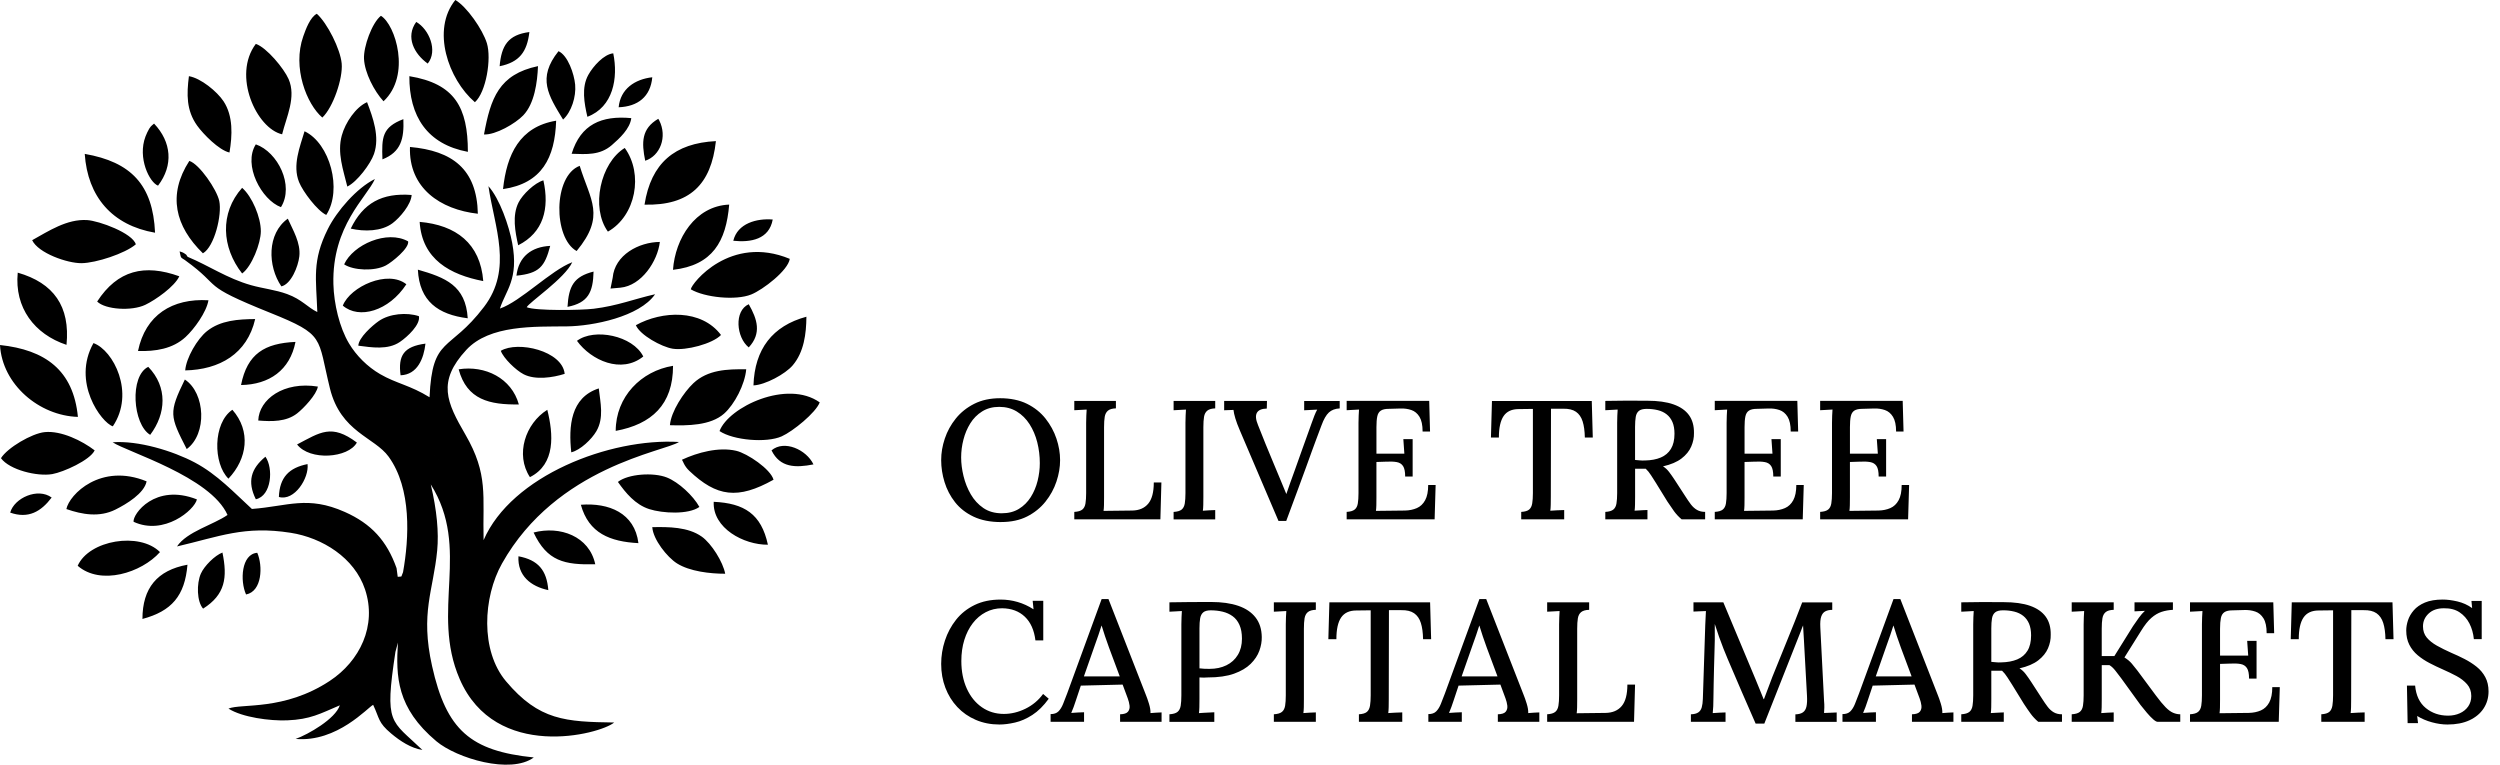
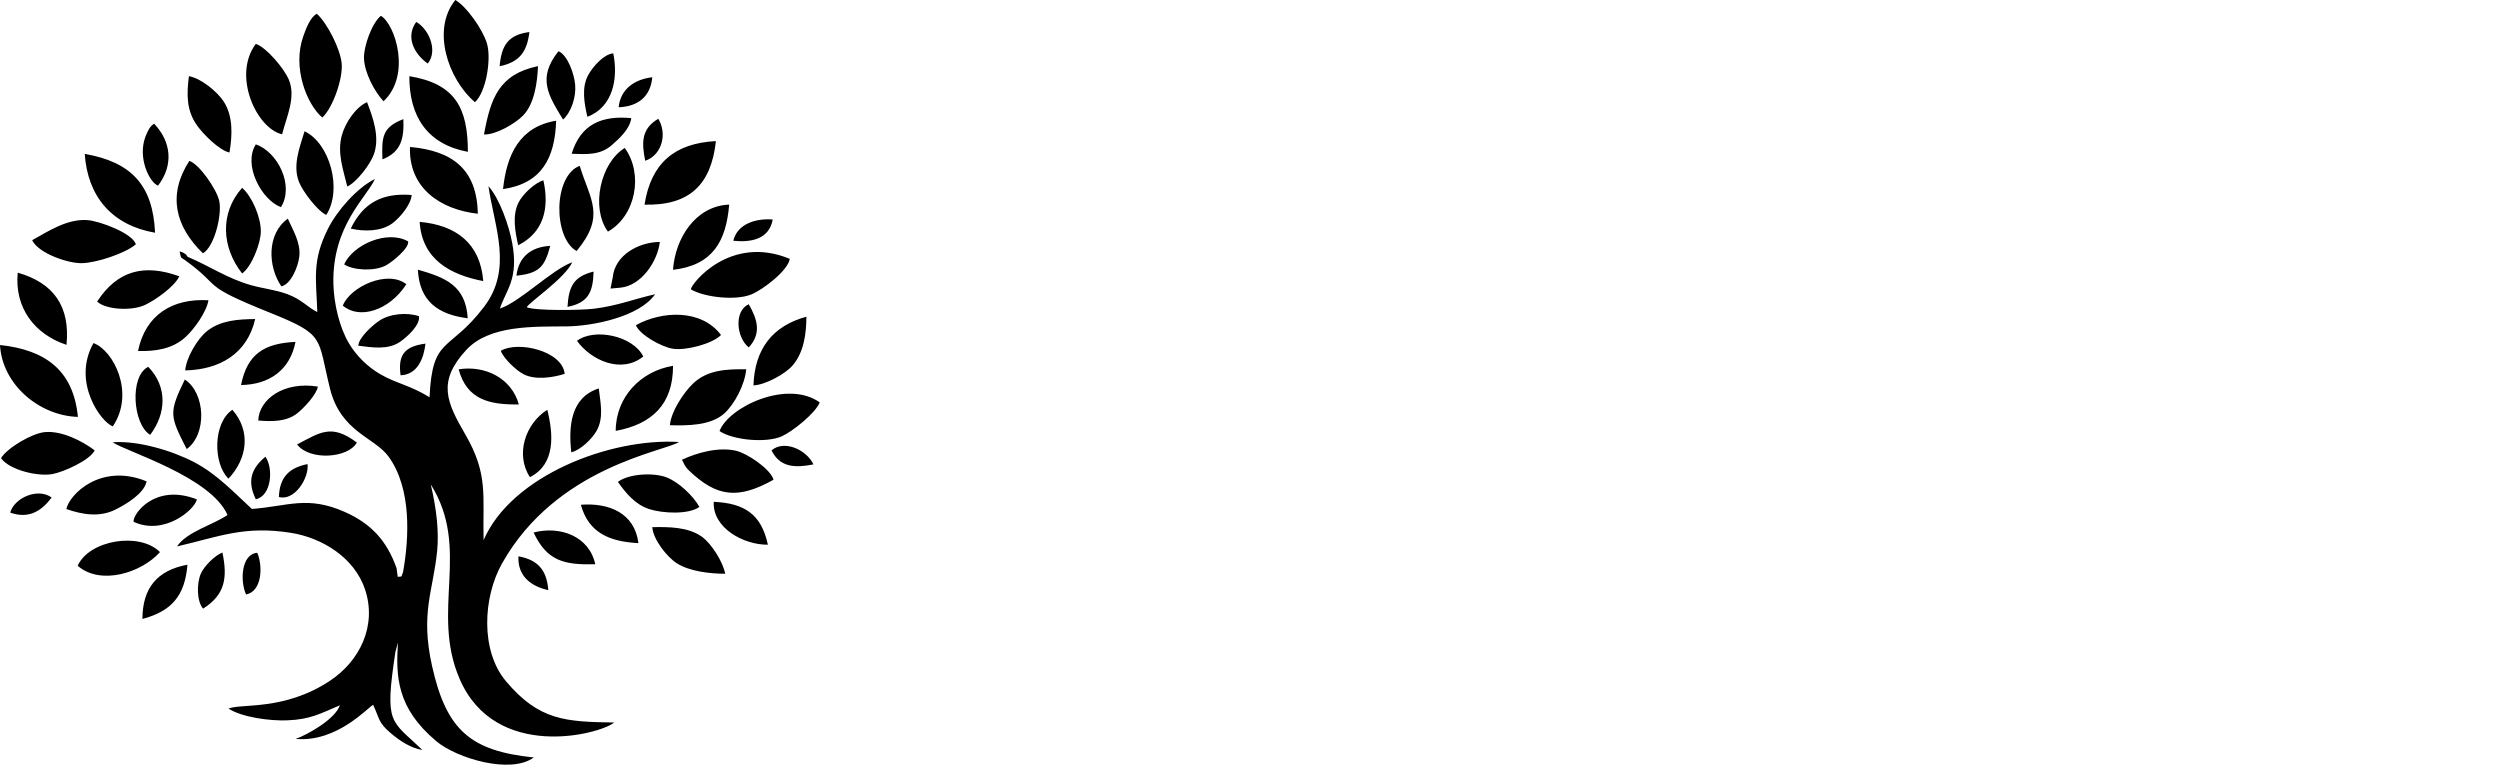
<svg xmlns="http://www.w3.org/2000/svg" width="170" height="52" viewBox="0 0 170 52" fill="none">
  <path fill-rule="evenodd" clip-rule="evenodd" d="M18.964 33.794C20.022 34.099 21.028 32.504 20.913 31.558C19.658 31.809 19.014 32.45 18.964 33.794ZM12.591 17.697C12.56 17.403 12.485 17.464 12.761 17.464C12.624 17.298 12.756 17.378 12.553 17.241C12.402 17.139 12.354 17.146 12.213 17.094C12.323 17.61 12.268 17.473 12.591 17.696V17.697ZM27.239 25.52C28.39 25.479 28.821 24.366 28.931 23.366C27.459 23.563 27.06 24.167 27.239 25.52ZM26.006 10.837C27.273 10.339 27.484 9.426 27.429 8.102C25.982 8.653 25.951 9.341 26.006 10.837ZM38.59 20.867C39.998 20.591 40.327 19.872 40.362 18.467C39.015 18.808 38.674 19.456 38.59 20.867ZM49.864 16.372C51.057 16.498 52.302 16.277 52.545 14.927C51.455 14.838 50.149 15.187 49.864 16.372ZM42.068 7.294C43.373 7.246 44.237 6.574 44.355 5.254C43.172 5.386 42.188 6.046 42.068 7.294ZM35.254 37.827C35.183 39.149 36.088 39.873 37.286 40.129C37.178 38.775 36.594 38.076 35.254 37.827ZM35.118 18.746C36.663 18.589 37.043 18.144 37.414 16.72C36.145 16.781 35.267 17.449 35.118 18.746ZM50.915 23.624C51.803 22.665 51.496 21.705 50.915 20.687C49.905 21.136 50.068 22.948 50.915 23.624ZM29.086 4.323C29.792 3.455 29.174 1.982 28.303 1.491C27.559 2.52 28.163 3.665 29.086 4.323ZM17.396 33.95C18.473 33.716 18.599 31.834 18.049 31.056C17.064 31.872 16.802 32.743 17.396 33.95ZM52.464 30.625C53.039 31.805 54.096 31.82 55.316 31.579C54.839 30.579 53.329 29.889 52.464 30.625ZM0.693 34.858C1.935 35.295 2.794 34.783 3.513 33.833C2.575 33.14 0.968 33.859 0.693 34.858ZM16.732 40.425C17.837 40.206 17.877 38.47 17.494 37.59C16.405 37.674 16.313 39.502 16.732 40.425ZM33.975 4.504C35.322 4.231 35.84 3.524 35.998 2.179C34.548 2.366 34.095 3.097 33.975 4.504ZM43.874 10.931C44.891 10.599 45.394 9.305 44.828 8.187C44.813 8.158 44.787 8.114 44.762 8.079C43.618 8.747 43.62 9.679 43.874 10.931ZM20.201 30.223C21.074 31.352 23.687 31.151 24.267 30.094C22.543 28.8 21.78 29.396 20.201 30.223ZM13.81 41.388C15.319 40.434 15.477 39.277 15.126 37.573C14.605 37.771 13.888 38.486 13.658 39.009C13.36 39.684 13.381 40.904 13.811 41.388H13.81ZM10.746 12.625C11.804 11.238 11.662 9.654 10.476 8.404L10.325 8.533C10.238 8.631 10.267 8.568 10.143 8.756C10.069 8.869 9.942 9.153 9.894 9.281C9.338 10.744 10.17 12.412 10.746 12.624V12.625ZM41.662 18.888L41.515 19.622L42.188 19.562C43.624 19.425 44.717 17.76 44.87 16.452C43.439 16.462 41.797 17.337 41.662 18.888ZM36.035 32.446C37.792 31.56 37.63 29.518 37.216 27.867C35.728 28.798 35.023 30.904 36.035 32.446ZM35.282 27.502C34.788 25.715 32.989 24.828 31.188 25.113C31.748 27.191 33.3 27.53 35.282 27.502ZM39.498 34.323C40.035 36.266 41.487 36.831 43.413 36.934C43.156 34.876 41.4 34.178 39.498 34.323ZM16.39 26.182C18.31 26.153 19.719 25.172 20.093 23.249C18.001 23.346 16.814 24.045 16.39 26.182ZM38.845 30.758C39.459 30.614 40.238 29.867 40.556 29.318C41.08 28.414 40.827 27.385 40.717 26.412C38.794 27.032 38.657 28.988 38.846 30.758H38.845ZM39.942 7.942C41.696 7.28 42.047 5.306 41.701 3.626C41.065 3.688 40.34 4.495 40.008 5.088C39.528 5.946 39.73 7.022 39.942 7.942ZM31.806 21.643C31.669 19.408 30.278 18.871 28.415 18.337C28.521 20.486 29.792 21.389 31.806 21.643ZM23.85 15.545C24.77 15.758 25.94 15.743 26.692 15.178C27.2 14.798 27.953 13.906 27.992 13.259C25.974 13.101 24.697 13.804 23.85 15.545ZM12.697 30.537C14.095 29.511 13.971 26.733 12.57 25.807C11.464 28.076 11.54 28.279 12.697 30.537ZM38.871 10.457C39.888 10.489 40.794 10.567 41.601 9.87C42.13 9.413 42.837 8.755 42.928 8.033C40.907 7.842 39.484 8.454 38.872 10.457H38.871ZM10.213 29.57C11.296 28.131 11.412 26.32 10.081 24.945C8.802 25.561 9.021 28.853 10.213 29.57ZM40.478 38.371C40.072 36.459 38.081 35.739 36.284 36.211C37.205 38.169 38.379 38.418 40.478 38.371ZM38.289 8.131C38.858 7.61 39.184 6.576 39.111 5.759C39.045 5.029 38.613 3.763 37.978 3.481C36.509 5.317 37.292 6.489 38.289 8.131ZM9.082 35.481C11.153 36.443 13.231 34.677 13.39 33.959C10.54 32.838 9.015 34.966 9.082 35.481ZM35.236 16.679C36.953 15.812 37.378 14.185 36.95 12.263C36.362 12.431 35.538 13.216 35.262 13.769C34.817 14.654 35.031 15.757 35.236 16.679ZM39.233 23.177C40.206 24.516 42.264 25.437 43.743 24.241C43.035 22.819 40.405 22.29 39.233 23.177ZM19.133 19.474C19.795 19.321 20.274 18.129 20.354 17.436C20.46 16.519 19.916 15.641 19.571 14.869C18.149 15.882 18.192 18.095 19.133 19.474ZM52.217 37.041C51.768 34.947 50.604 34.22 48.533 34.123C48.447 35.913 50.574 37.055 52.217 37.041ZM17.561 28.595C18.485 28.671 19.464 28.686 20.201 28.114C20.634 27.779 21.537 26.827 21.614 26.287C19.295 25.912 17.614 27.148 17.561 28.595ZM24.366 23.507C25.287 23.628 26.377 23.804 27.187 23.256C27.716 22.898 28.604 22.062 28.485 21.5C27.66 21.225 26.484 21.326 25.757 21.831C25.305 22.145 24.385 22.967 24.366 23.507ZM9.686 42.089C11.672 41.558 12.57 40.518 12.748 38.4C10.688 38.778 9.687 39.99 9.686 42.089ZM15.534 32.549C16.815 31.199 17.081 29.318 15.801 27.864C14.469 28.771 14.489 31.526 15.534 32.549ZM23.311 20.782C24.413 21.734 26.445 21.153 27.632 19.33C26.382 18.326 23.823 19.48 23.311 20.782ZM34.054 23.855C34.234 24.359 35.078 25.178 35.61 25.451C36.397 25.855 37.589 25.681 38.398 25.422C38.244 23.857 35.214 23.159 34.054 23.855ZM19.106 14.087C20.022 12.616 18.891 10.335 17.396 9.816C16.506 11.208 17.784 13.6 19.106 14.087ZM23.401 17.976C24.028 18.394 25.468 18.459 26.241 18.049C26.666 17.822 27.84 16.873 27.753 16.414C26.326 15.612 24.016 16.63 23.401 17.976ZM5.282 38.473C6.842 39.829 9.617 38.955 10.879 37.542C9.489 36.151 6.057 36.726 5.282 38.473ZM51.236 26.207C52.03 26.175 53.402 25.437 53.907 24.84C54.669 23.942 54.827 22.696 54.836 21.537C52.529 22.16 51.314 23.738 51.236 26.207ZM32.911 9.143C33.699 9.184 35.048 8.401 35.581 7.844C36.347 7.044 36.539 5.596 36.584 4.496C33.922 5.058 33.365 6.68 32.911 9.144V9.143ZM34.206 12.859C36.853 12.475 37.735 10.725 37.818 8.208C35.334 8.619 34.455 10.507 34.206 12.859ZM41.868 29.3C44.312 28.852 45.772 27.512 45.766 24.876C43.599 25.226 41.871 26.976 41.868 29.3ZM32.861 19.114C32.664 16.547 31.004 15.303 28.537 15.088C28.697 17.644 30.615 18.682 32.861 19.114ZM39.21 17.07C41.198 14.667 40.14 13.621 39.42 11.277C37.605 11.961 37.617 16.189 39.21 17.07ZM45.763 18.348C48.458 18.038 49.373 16.424 49.585 13.912C47.272 14.007 45.912 16.229 45.763 18.348ZM4.522 23.45C4.782 20.829 3.647 19.241 1.206 18.54C0.975 20.923 2.341 22.726 4.522 23.45ZM43.239 22.113C43.513 22.78 44.986 23.591 45.746 23.713C46.638 23.857 48.46 23.375 49.028 22.779C47.694 21.008 45.023 21.126 43.239 22.113ZM9.386 23.867C10.568 23.904 11.743 23.725 12.616 22.92C13.204 22.379 14.04 21.229 14.175 20.418C11.711 20.273 9.89 21.417 9.385 23.866L9.386 23.867ZM16.465 18.597C17.118 18.128 17.733 16.544 17.737 15.729C17.741 14.784 17.148 13.367 16.465 12.772C14.925 14.499 15.078 16.831 16.465 18.597ZM6.607 20.505C7.16 21.055 8.958 21.171 9.884 20.726C10.586 20.39 11.876 19.483 12.193 18.788C9.832 17.936 7.996 18.365 6.607 20.505ZM12.594 25.188C14.931 25.137 16.806 24.065 17.352 21.696C16.207 21.706 14.999 21.778 14.075 22.517C13.411 23.048 12.659 24.341 12.594 25.188ZM47.715 36.488C46.782 35.828 45.459 35.824 44.355 35.847C44.409 36.685 45.371 37.894 46.036 38.312C46.899 38.856 48.292 39.016 49.313 39.014C49.169 38.224 48.385 36.962 47.717 36.488H47.715ZM22.185 14.616C23.297 12.899 22.437 9.743 20.709 8.926C20.397 9.978 19.874 11.237 20.336 12.383C20.598 13.035 21.585 14.337 22.185 14.616ZM23.617 12.686C24.281 12.367 25.196 11.147 25.43 10.474C25.838 9.303 25.361 7.998 24.96 6.948C24.194 7.281 23.482 8.336 23.243 9.207C22.916 10.393 23.342 11.552 23.617 12.686ZM15.604 10.372C15.802 9.201 15.863 7.892 15.201 6.886C14.765 6.226 13.656 5.314 12.846 5.18C12.69 6.411 12.665 7.503 13.408 8.544C13.811 9.109 14.896 10.219 15.604 10.371V10.372ZM26.08 6.886C27.976 5.112 26.885 1.671 25.903 1.074C25.294 1.552 24.712 3.179 24.752 3.999C24.798 4.953 25.446 6.198 26.08 6.888V6.886ZM4.514 34.616C5.595 34.991 6.762 35.194 7.849 34.652C8.602 34.277 9.812 33.547 9.969 32.732C6.855 31.454 4.712 33.624 4.513 34.617L4.514 34.616ZM42.017 32.771C42.544 33.515 43.192 34.31 44.147 34.619C45.056 34.912 46.812 35.005 47.559 34.472C47.141 33.712 46.151 32.788 45.349 32.47C44.433 32.107 42.715 32.222 42.017 32.771ZM41.338 15.751C43.241 14.674 43.766 11.828 42.483 10.061C40.83 11.074 40.153 14.116 41.338 15.751ZM7.672 28.99C9.206 26.711 7.704 23.809 6.356 23.33C4.865 25.98 6.892 28.736 7.672 28.99ZM31.816 10.326C31.814 7.307 30.934 5.69 27.836 5.18C27.822 7.897 29.039 9.809 31.816 10.326ZM46.372 31.263C46.449 31.359 46.512 31.674 46.869 32.014C48.74 33.79 50.172 33.979 52.6 32.621C52.407 31.905 50.823 30.831 50.06 30.654C48.878 30.377 47.431 30.768 46.371 31.263H46.372ZM45.555 28.914C46.747 28.95 48.31 28.941 49.228 28.136C49.954 27.499 50.656 26.132 50.743 25.112C49.452 25.094 48.127 25.14 47.15 26.059C46.502 26.669 45.624 27.984 45.555 28.913V28.914ZM0.066 31.157C0.644 31.951 2.533 32.417 3.553 32.239C4.307 32.108 6.129 31.292 6.437 30.625C5.591 29.978 4.168 29.27 3.039 29.384C2.161 29.472 0.502 30.448 0.065 31.157H0.066ZM13.799 17.225C14.583 16.777 15.107 14.599 14.91 13.669C14.745 12.89 13.553 11.153 12.874 10.942C11.379 13.253 11.913 15.391 13.799 17.226V17.225ZM32.494 14.534C32.428 11.486 30.754 10.253 27.878 9.993C27.783 12.787 29.942 14.25 32.494 14.534ZM43.827 13.917C46.887 13.989 48.358 12.562 48.682 9.596C45.882 9.735 44.268 11.089 43.827 13.917ZM19.184 9.133C19.476 7.945 20.159 6.603 19.624 5.377C19.311 4.66 18.137 3.236 17.396 2.984C15.783 5.129 17.438 8.734 19.184 9.133ZM46.974 19.674C47.916 20.23 50.036 20.448 51.082 20.025C51.881 19.703 53.594 18.39 53.704 17.602C49.663 15.924 47.014 19.279 46.974 19.674ZM21.918 7.994C22.647 7.311 23.327 5.327 23.235 4.32C23.147 3.345 22.262 1.579 21.543 0.936C21.09 1.173 20.797 1.977 20.624 2.465C19.864 4.599 20.859 7.089 21.918 7.994ZM2.187 16.332C2.595 17.21 4.586 17.91 5.555 17.896C6.532 17.882 8.5 17.242 9.236 16.615C9.016 15.852 6.74 15.014 5.919 14.965C4.549 14.883 3.308 15.712 2.187 16.333V16.332ZM10.544 15.825C10.4 12.562 8.906 11.014 5.762 10.464C5.956 13.374 7.626 15.323 10.544 15.825ZM32.293 6.951C33.057 6.268 33.43 3.988 33.108 2.938C32.821 2.004 31.743 0.454 30.963 0C29.32 2.025 30.479 5.388 32.293 6.951ZM5.298 28.349C4.989 25.162 3.066 23.788 0 23.461C0.148 26.151 2.676 28.271 5.298 28.349ZM48.927 29.312C49.866 29.942 52.118 30.135 53.153 29.673C53.921 29.33 55.476 28.065 55.741 27.362C53.53 25.789 49.553 27.669 48.927 29.313V29.312ZM12.761 17.465C12.485 17.465 12.559 17.403 12.591 17.698C15.232 19.607 13.476 19.3 18.372 21.27C22.138 22.784 21.57 22.906 22.436 26.413C23.172 29.39 25.467 29.724 26.429 31.057C27.999 33.23 27.823 36.584 27.407 38.908C27.234 39.286 27.411 39.181 27.045 39.223L26.966 38.633C26.306 36.772 25.248 35.613 23.445 34.812C20.905 33.684 19.577 34.425 17.129 34.609C15.94 33.516 14.763 32.253 13.244 31.449C11.752 30.659 9.396 29.945 7.66 30.075C8.616 30.724 14.321 32.414 15.471 35.017C14.521 35.682 12.706 36.151 12.036 37.158C14.924 36.486 16.607 35.735 19.762 36.229C21.922 36.568 24.103 37.924 24.822 40.078C25.645 42.541 24.471 44.953 22.422 46.303C19.316 48.35 16.416 47.819 15.536 48.185C16.475 48.784 18.362 49.029 19.528 48.984C21.107 48.921 21.77 48.53 23.108 47.961C22.81 48.882 20.951 49.946 20.103 50.247C22.936 50.496 25.035 48.076 25.375 47.929C25.821 48.872 25.697 49.123 26.603 49.882C27.208 50.389 27.941 50.875 28.724 50.998C26.567 48.924 26.132 49.322 26.889 44.326L27.06 43.695C26.915 45.999 26.969 48.136 29.674 50.406C31.055 51.564 34.722 52.668 36.298 51.507C31.998 51.068 30.353 49.655 29.381 45.292C28.568 41.645 29.465 40.184 29.729 37.429C29.846 36.209 29.707 34.701 29.292 32.939C32.046 37.33 29.253 41.542 31.258 46.173C33.688 51.789 40.777 49.946 41.765 49.131C38.459 49.082 36.658 48.996 34.41 46.329C32.65 44.242 32.848 40.61 34.137 38.317C37.847 31.713 45.227 30.701 46.17 30.055C41.479 29.772 34.777 32.347 32.884 36.73C32.811 33.708 33.225 32.275 31.645 29.548C30.372 27.351 29.71 25.956 31.71 23.791C33.292 22.079 36.356 22.218 38.544 22.194C40.321 22.175 43.488 21.54 44.547 20.008C43.076 20.343 41.996 20.793 40.376 20.994C39.532 21.098 36.423 21.148 35.816 20.891C35.967 20.569 38.417 18.925 38.914 17.831C37.472 18.371 35.398 20.508 33.995 20.982C34.387 19.748 35.291 18.996 34.829 16.519C34.615 15.364 33.986 13.525 33.214 12.66C33.624 15.463 34.891 18.272 32.912 20.87C30.534 23.994 29.398 22.825 29.209 27.013C27.893 26.196 26.944 26.078 25.85 25.441C24.985 24.939 24.229 24.185 23.732 23.353C23.083 22.27 22.706 20.656 22.671 19.323C22.568 15.348 24.945 13.42 25.494 12.172C24.256 12.788 22.909 14.338 22.293 15.573C21.207 17.747 21.499 18.941 21.577 21.218C20.925 20.913 20.542 20.367 19.522 19.995C18.729 19.705 17.876 19.621 17.064 19.39C15.446 18.932 14.19 18.058 12.76 17.464L12.761 17.465ZM29.426 30.831C31.644 33.018 29.359 30.766 29.426 30.831Z" fill="black" />
-   <path fill-rule="evenodd" clip-rule="evenodd" d="M69.286 34.603C68.96 34.803 68.574 34.902 68.129 34.902L68.131 34.904C67.64 34.904 67.219 34.784 66.871 34.547C66.522 34.309 66.236 33.998 66.014 33.615C65.791 33.231 65.627 32.817 65.519 32.372C65.412 31.928 65.358 31.514 65.358 31.107C65.358 30.7 65.41 30.296 65.514 29.893C65.617 29.49 65.773 29.122 65.98 28.789C66.186 28.456 66.454 28.185 66.784 27.978C67.115 27.771 67.494 27.667 67.946 27.667C68.398 27.667 68.797 27.772 69.142 27.983C69.488 28.195 69.777 28.481 70.011 28.846C70.245 29.211 70.418 29.62 70.534 30.077C70.649 30.533 70.707 31.007 70.707 31.497C70.707 31.895 70.656 32.297 70.557 32.699C70.456 33.102 70.302 33.47 70.091 33.804C69.88 34.137 69.612 34.404 69.286 34.603ZM66.203 35.133C66.721 35.378 67.344 35.501 68.072 35.501V35.499C68.754 35.499 69.345 35.373 69.844 35.12C70.342 34.866 70.758 34.531 71.092 34.113C71.425 33.696 71.674 33.24 71.839 32.745C72.004 32.249 72.086 31.773 72.086 31.289C72.086 30.806 72.004 30.32 71.839 29.829C71.674 29.338 71.427 28.883 71.097 28.465C70.767 28.048 70.347 27.712 69.837 27.459C69.327 27.205 68.689 27.079 68.014 27.079C67.339 27.079 66.751 27.205 66.248 27.459C65.747 27.712 65.328 28.046 64.995 28.46C64.662 28.874 64.412 29.328 64.247 29.823C64.082 30.319 64 30.792 64 31.29C64 31.789 64.077 32.287 64.23 32.785C64.383 33.284 64.621 33.739 64.943 34.149C65.266 34.56 65.685 34.888 66.203 35.133ZM73.052 34.81V35.316H78.906L78.975 32.808H78.458C78.458 33.467 78.332 33.948 78.078 34.251C77.825 34.554 77.461 34.71 76.985 34.717L75.041 34.74C75.058 34.641 75.066 34.512 75.071 34.355C75.074 34.197 75.076 34.015 75.076 33.808V29.046C75.076 28.754 75.091 28.518 75.122 28.338C75.154 28.158 75.226 28.02 75.341 27.924C75.456 27.828 75.636 27.776 75.882 27.768V27.262H73.052V27.896C73.175 27.888 73.313 27.881 73.467 27.873C73.621 27.865 73.762 27.858 73.893 27.85C73.885 27.966 73.878 28.102 73.87 28.259C73.862 28.417 73.858 28.579 73.858 28.748V33.533C73.858 33.818 73.842 34.051 73.812 34.235C73.781 34.42 73.71 34.558 73.599 34.649C73.487 34.741 73.306 34.795 73.052 34.81ZM82.635 27.77C82.39 27.778 82.209 27.83 82.094 27.926C81.979 28.022 81.906 28.16 81.875 28.34C81.845 28.52 81.829 28.756 81.829 29.048V33.776C81.829 33.983 81.827 34.168 81.823 34.333C81.819 34.498 81.811 34.63 81.794 34.73C81.925 34.715 82.068 34.706 82.226 34.701C82.383 34.697 82.519 34.691 82.635 34.684V35.317H79.805V34.811C80.059 34.796 80.24 34.742 80.352 34.651C80.463 34.559 80.534 34.421 80.565 34.236C80.595 34.052 80.611 33.819 80.611 33.534V28.749C80.611 28.581 80.615 28.418 80.623 28.26C80.63 28.103 80.638 27.967 80.645 27.851C80.515 27.859 80.374 27.866 80.219 27.874C80.066 27.882 79.928 27.889 79.805 27.897V27.264H82.635V27.769V27.77ZM84.314 29.277L86.936 35.42L86.935 35.422H87.465L88.241 33.328C88.46 32.737 88.648 32.225 88.805 31.792C88.922 31.471 89.025 31.186 89.114 30.938L89.202 30.694C89.309 30.395 89.403 30.139 89.484 29.929C89.565 29.718 89.634 29.534 89.691 29.377C89.749 29.219 89.804 29.071 89.858 28.933C90.011 28.512 90.18 28.216 90.364 28.048C90.547 27.879 90.793 27.787 91.1 27.772V27.266H88.684V27.899C88.815 27.891 88.961 27.884 89.121 27.876C89.282 27.869 89.432 27.861 89.57 27.854C89.509 27.961 89.445 28.097 89.38 28.262C89.316 28.427 89.252 28.599 89.19 28.775C89.156 28.87 89.121 28.969 89.083 29.074L89.083 29.075C89.027 29.232 88.967 29.4 88.902 29.579C88.796 29.878 88.673 30.22 88.534 30.603C88.396 30.986 88.236 31.439 88.051 31.96C87.936 32.274 87.832 32.56 87.741 32.817C87.649 33.073 87.561 33.328 87.476 33.581H87.465C87.357 33.313 87.23 33.007 87.085 32.661C86.938 32.316 86.785 31.948 86.624 31.557C86.425 31.089 86.239 30.64 86.066 30.21C85.894 29.781 85.719 29.343 85.543 28.899C85.39 28.531 85.365 28.255 85.469 28.07C85.572 27.886 85.797 27.79 86.142 27.782L86.154 27.265H83.243V27.898C83.344 27.89 83.446 27.886 83.554 27.886C83.662 27.886 83.769 27.882 83.877 27.874C83.892 28.027 83.934 28.219 84.003 28.449C84.072 28.679 84.175 28.955 84.314 29.277ZM95.552 32.406C95.552 32.076 95.504 31.838 95.408 31.693C95.312 31.547 95.169 31.456 94.977 31.422C94.785 31.387 94.547 31.378 94.264 31.393L93.597 31.415V33.808C93.597 34.015 93.595 34.197 93.592 34.355C93.588 34.512 93.579 34.641 93.563 34.74L95.541 34.717C95.84 34.71 96.108 34.654 96.346 34.55C96.583 34.447 96.772 34.269 96.91 34.015C97.048 33.762 97.117 33.416 97.117 32.98H97.623L97.554 35.315H91.573V34.809C91.826 34.794 92.007 34.74 92.119 34.648C92.231 34.557 92.302 34.419 92.332 34.234C92.362 34.05 92.378 33.817 92.378 33.532V28.747C92.378 28.578 92.383 28.416 92.39 28.258C92.398 28.101 92.405 27.965 92.413 27.849C92.282 27.857 92.141 27.864 91.987 27.872C91.834 27.879 91.695 27.887 91.573 27.895V27.261H97.186L97.243 29.343H96.737C96.737 28.906 96.666 28.573 96.525 28.342C96.382 28.112 96.199 27.959 95.972 27.882C95.746 27.805 95.503 27.77 95.242 27.778L94.438 27.801C94.2 27.801 94.02 27.841 93.897 27.922C93.774 28.002 93.694 28.132 93.656 28.313C93.617 28.493 93.598 28.737 93.598 29.043V30.849H95.496L95.427 29.86H96.06V32.402H95.554L95.552 32.406ZM107.619 28.656C107.711 28.947 107.761 29.312 107.769 29.749V29.75H108.309L108.24 27.266H101.453L101.384 29.75H101.924C101.924 29.091 102.032 28.603 102.247 28.289C102.461 27.976 102.802 27.818 103.27 27.818L104.237 27.806V33.534C104.237 33.81 104.221 34.042 104.191 34.23C104.16 34.417 104.091 34.558 103.983 34.649C103.877 34.741 103.696 34.795 103.443 34.81V35.316H106.365V34.683C106.227 34.69 106.072 34.696 105.899 34.7C105.727 34.704 105.567 34.714 105.421 34.729C105.437 34.629 105.446 34.497 105.45 34.332C105.454 34.167 105.456 33.982 105.456 33.775L105.468 27.793H106.296C106.664 27.786 106.954 27.855 107.165 28C107.375 28.146 107.527 28.365 107.619 28.656ZM111.852 31.313C112.274 31.305 112.634 31.238 112.933 31.111C113.232 30.985 113.463 30.789 113.623 30.524C113.784 30.26 113.865 29.917 113.865 29.495C113.865 29.181 113.819 28.916 113.727 28.701C113.635 28.487 113.505 28.312 113.335 28.178C113.167 28.044 112.965 27.948 112.731 27.89C112.497 27.833 112.246 27.804 111.978 27.804C111.733 27.804 111.554 27.85 111.443 27.942C111.332 28.034 111.261 28.169 111.231 28.344C111.201 28.52 111.184 28.747 111.184 29.023V31.277C111.3 31.285 111.409 31.295 111.512 31.306C111.616 31.318 111.729 31.319 111.852 31.312V31.313ZM109.161 35.316V34.81C109.414 34.795 109.595 34.741 109.708 34.649C109.819 34.558 109.89 34.42 109.92 34.235C109.95 34.051 109.967 33.818 109.967 33.533V28.748C109.967 28.579 109.971 28.417 109.978 28.259C109.986 28.102 109.993 27.966 110.001 27.85C109.87 27.858 109.729 27.865 109.575 27.873C109.422 27.881 109.284 27.888 109.161 27.896V27.262C109.629 27.255 110.1 27.25 110.576 27.245C111.052 27.241 111.531 27.243 112.014 27.25C112.734 27.25 113.329 27.332 113.797 27.498C114.265 27.663 114.616 27.906 114.85 28.228C115.084 28.55 115.197 28.956 115.19 29.447C115.197 29.753 115.136 30.058 115.005 30.361C114.875 30.665 114.657 30.934 114.349 31.173C114.043 31.41 113.621 31.59 113.084 31.713C113.237 31.805 113.375 31.932 113.498 32.093C113.621 32.254 113.747 32.434 113.878 32.633L114.58 33.714C114.726 33.944 114.86 34.14 114.982 34.301C115.105 34.462 115.244 34.587 115.397 34.675C115.55 34.764 115.734 34.808 115.949 34.808V35.314H114.35C114.151 35.146 113.98 34.963 113.838 34.767C113.696 34.572 113.545 34.351 113.384 34.106L112.59 32.818C112.491 32.665 112.385 32.499 112.274 32.323C112.163 32.147 112.042 31.997 111.911 31.874H111.187V33.771C111.187 33.978 111.184 34.164 111.181 34.329C111.177 34.494 111.168 34.626 111.152 34.726C111.244 34.718 111.342 34.713 111.445 34.709C111.549 34.704 111.653 34.699 111.756 34.691C111.86 34.684 111.95 34.68 112.027 34.68V35.313H109.163L109.161 35.316ZM120.44 31.693C120.536 31.838 120.584 32.076 120.584 32.406L120.586 32.402H121.092V29.86H120.459L120.528 30.849H118.63V29.043C118.63 28.737 118.649 28.493 118.687 28.313C118.726 28.132 118.806 28.002 118.929 27.922C119.051 27.841 119.232 27.801 119.469 27.801L120.274 27.778C120.535 27.77 120.778 27.805 121.004 27.882C121.231 27.959 121.414 28.112 121.557 28.342C121.698 28.573 121.769 28.906 121.769 29.343H122.275L122.218 27.261H116.604V27.895C116.727 27.887 116.865 27.879 117.019 27.872C117.173 27.864 117.314 27.857 117.445 27.849C117.437 27.965 117.43 28.101 117.422 28.258C117.414 28.416 117.41 28.578 117.41 28.747V33.532C117.41 33.817 117.394 34.05 117.364 34.234C117.334 34.419 117.262 34.557 117.151 34.648C117.039 34.74 116.858 34.794 116.604 34.809V35.315H122.586L122.655 32.98H122.149C122.149 33.416 122.08 33.762 121.942 34.015C121.804 34.269 121.615 34.447 121.378 34.55C121.14 34.654 120.872 34.71 120.573 34.717L118.595 34.74C118.611 34.641 118.619 34.512 118.624 34.355C118.627 34.197 118.629 34.015 118.629 33.808V31.415L119.296 31.393C119.579 31.378 119.817 31.387 120.009 31.422C120.201 31.456 120.344 31.547 120.44 31.693ZM127.749 32.406C127.749 32.076 127.702 31.838 127.606 31.693C127.51 31.547 127.366 31.456 127.174 31.422C126.982 31.387 126.745 31.378 126.461 31.393L125.795 31.415V33.808C125.795 34.015 125.792 34.197 125.789 34.355C125.785 34.512 125.776 34.641 125.76 34.74L127.738 34.717C128.037 34.71 128.306 34.654 128.543 34.55C128.78 34.447 128.969 34.269 129.107 34.015C129.245 33.762 129.314 33.416 129.314 32.98H129.82L129.751 35.315H123.77V34.809C124.023 34.794 124.205 34.74 124.317 34.648C124.428 34.557 124.499 34.419 124.529 34.234C124.559 34.05 124.576 33.817 124.576 33.532V28.747C124.576 28.578 124.58 28.416 124.587 28.258C124.595 28.101 124.603 27.965 124.61 27.849C124.48 27.857 124.338 27.864 124.184 27.872C124.031 27.879 123.893 27.887 123.77 27.895V27.261H129.383L129.441 29.343H128.935C128.935 28.906 128.863 28.573 128.722 28.342C128.58 28.112 128.396 27.959 128.17 27.882C127.943 27.805 127.701 27.77 127.44 27.778L126.635 27.801C126.398 27.801 126.217 27.841 126.094 27.922C125.971 28.002 125.892 28.132 125.853 28.313C125.814 28.493 125.796 28.737 125.796 29.043V30.849H127.693L127.624 29.86H128.256V32.402H127.75L127.749 32.406ZM73.706 45.994H76.143L75.412 44.033C75.319 43.777 75.229 43.524 75.145 43.273C75.06 43.021 74.982 42.78 74.913 42.547H74.901C74.84 42.74 74.77 42.953 74.692 43.185C74.615 43.417 74.526 43.669 74.426 43.939L73.706 45.994ZM71.441 49.081V48.559C71.673 48.559 71.851 48.498 71.975 48.374C72.099 48.25 72.204 48.081 72.289 47.869C72.374 47.656 72.467 47.418 72.567 47.155L74.912 40.736H75.376L77.919 47.249C77.98 47.395 78.05 47.595 78.128 47.846C78.206 48.098 78.24 48.312 78.233 48.49C78.364 48.475 78.493 48.465 78.621 48.461C78.748 48.457 78.87 48.451 78.987 48.444V49.083H76.166V48.572C76.436 48.565 76.617 48.504 76.705 48.392C76.795 48.28 76.829 48.143 76.81 47.98C76.79 47.817 76.749 47.655 76.688 47.492L76.339 46.552L73.496 46.622L73.159 47.632C73.113 47.787 73.062 47.934 73.008 48.073C72.954 48.212 72.9 48.348 72.845 48.48C72.985 48.464 73.133 48.455 73.292 48.45C73.451 48.446 73.592 48.441 73.716 48.433V49.084H71.441V49.081ZM70.409 43.544C70.323 42.848 70.084 42.312 69.689 41.937C69.294 41.562 68.78 41.37 68.145 41.362C67.743 41.362 67.372 41.451 67.031 41.629C66.69 41.807 66.397 42.056 66.149 42.377C65.901 42.699 65.71 43.077 65.574 43.515C65.438 43.952 65.371 44.43 65.371 44.949C65.371 45.653 65.495 46.278 65.742 46.824C65.99 47.37 66.332 47.792 66.769 48.094C67.206 48.396 67.703 48.547 68.261 48.547C68.756 48.547 69.246 48.43 69.729 48.194C70.212 47.957 70.614 47.623 70.931 47.189L71.314 47.514C70.965 47.994 70.594 48.362 70.199 48.617C69.805 48.872 69.412 49.044 69.021 49.133C68.631 49.223 68.277 49.267 67.959 49.267C67.379 49.267 66.844 49.162 66.357 48.953C65.869 48.744 65.45 48.453 65.097 48.077C64.745 47.702 64.474 47.265 64.285 46.765C64.095 46.266 64 45.727 64 45.146C64 44.605 64.085 44.075 64.256 43.556C64.426 43.037 64.677 42.568 65.01 42.146C65.343 41.725 65.763 41.39 66.27 41.142C66.777 40.894 67.367 40.771 68.04 40.771C68.435 40.771 68.82 40.825 69.195 40.934C69.57 41.042 69.932 41.209 70.28 41.433L70.222 40.853H70.942V43.545H70.407L70.409 43.544ZM81.906 45.477C81.81 45.473 81.695 45.463 81.564 45.448V42.733C81.564 42.455 81.579 42.226 81.61 42.048C81.641 41.87 81.712 41.734 81.819 41.642C81.927 41.549 82.098 41.502 82.33 41.502C82.615 41.502 82.886 41.534 83.142 41.595C83.396 41.657 83.623 41.759 83.82 41.903C84.018 42.046 84.172 42.243 84.284 42.495C84.396 42.746 84.453 43.058 84.453 43.429C84.453 43.854 84.36 44.222 84.174 44.531C83.989 44.84 83.729 45.076 83.396 45.239C83.064 45.402 82.681 45.483 82.248 45.483C82.116 45.483 82.003 45.482 81.906 45.477ZM80.072 48.408C79.96 48.501 79.776 48.556 79.521 48.571V48.574V49.085H82.573V48.434C82.472 48.442 82.362 48.447 82.242 48.451C82.123 48.455 82.001 48.461 81.876 48.469L81.698 48.481C81.639 48.485 81.582 48.489 81.528 48.492C81.543 48.392 81.553 48.258 81.557 48.092C81.561 47.926 81.563 47.738 81.563 47.529V46.066C81.663 46.074 81.761 46.078 81.858 46.078C81.955 46.078 82.042 46.074 82.119 46.066C82.84 46.066 83.437 45.981 83.913 45.811C84.389 45.64 84.766 45.418 85.045 45.143C85.323 44.868 85.52 44.57 85.637 44.249C85.753 43.927 85.807 43.617 85.8 43.315C85.792 42.781 85.651 42.337 85.376 41.986C85.101 41.633 84.71 41.37 84.203 41.196C83.696 41.022 83.079 40.935 82.352 40.935C81.865 40.935 81.386 40.936 80.913 40.94C80.442 40.944 79.977 40.95 79.521 40.958V41.596C79.644 41.589 79.784 41.581 79.938 41.574L80.131 41.563L80.131 41.563C80.214 41.559 80.293 41.554 80.367 41.55C80.36 41.666 80.352 41.803 80.345 41.962C80.337 42.12 80.333 42.285 80.333 42.455V47.283C80.333 47.569 80.318 47.805 80.287 47.991C80.255 48.176 80.184 48.316 80.072 48.408ZM89.478 41.467L89.477 41.467V40.958H86.622V41.596C86.745 41.589 86.884 41.581 87.039 41.574L87.233 41.563L87.233 41.563L87.233 41.563L87.233 41.563C87.315 41.558 87.394 41.554 87.469 41.55C87.461 41.666 87.454 41.803 87.446 41.962C87.439 42.12 87.434 42.285 87.434 42.455V47.283C87.434 47.569 87.419 47.805 87.388 47.991C87.356 48.176 87.285 48.316 87.173 48.408C87.061 48.501 86.878 48.556 86.622 48.571V49.081H89.477V48.443C89.361 48.45 89.224 48.456 89.065 48.46C88.907 48.464 88.762 48.474 88.63 48.489C88.646 48.389 88.655 48.255 88.66 48.089C88.663 47.923 88.665 47.735 88.665 47.526V42.755C88.665 42.46 88.68 42.223 88.711 42.041C88.743 41.859 88.816 41.72 88.933 41.623C89.049 41.527 89.23 41.474 89.477 41.467V41.468L89.478 41.467ZM96.618 42.361C96.711 42.654 96.761 43.022 96.769 43.464H96.771H97.317L97.247 40.957H90.398L90.328 43.464H90.874C90.874 42.798 90.982 42.306 91.198 41.989C91.415 41.672 91.759 41.513 92.232 41.513L93.207 41.501V47.282C93.207 47.56 93.192 47.794 93.161 47.984C93.129 48.174 93.059 48.316 92.951 48.408C92.842 48.501 92.661 48.556 92.406 48.571V49.081H95.354V48.443C95.215 48.45 95.057 48.456 94.883 48.46C94.709 48.464 94.548 48.474 94.401 48.489C94.416 48.389 94.426 48.255 94.43 48.089C94.433 47.923 94.436 47.735 94.436 47.526L94.448 41.491H95.284C95.655 41.483 95.947 41.553 96.159 41.7C96.372 41.847 96.525 42.067 96.618 42.361ZM99.392 45.994H101.829L101.098 44.033C101.005 43.777 100.915 43.524 100.831 43.273C100.746 43.021 100.668 42.78 100.599 42.547H100.588C100.526 42.74 100.456 42.953 100.378 43.185C100.301 43.417 100.212 43.669 100.112 43.939L99.392 45.994ZM97.128 49.081V48.559C97.36 48.559 97.538 48.498 97.662 48.374C97.786 48.25 97.891 48.081 97.976 47.869C98.061 47.656 98.154 47.418 98.254 47.155L100.599 40.736H101.063L103.606 47.249C103.667 47.395 103.737 47.595 103.815 47.846C103.893 48.098 103.927 48.312 103.92 48.49C104.051 48.475 104.181 48.465 104.308 48.461C104.435 48.457 104.557 48.451 104.674 48.444V49.083H101.853V48.572C102.124 48.565 102.304 48.504 102.392 48.392C102.481 48.28 102.516 48.143 102.497 47.98C102.477 47.817 102.436 47.655 102.375 47.492L102.027 46.552L99.183 46.622L98.847 47.632C98.8 47.787 98.749 47.934 98.695 48.073C98.642 48.212 98.588 48.348 98.533 48.48C98.672 48.464 98.821 48.455 98.979 48.45C99.138 48.446 99.279 48.441 99.403 48.433V49.084H97.128V49.081ZM105.207 48.571V49.081L105.205 49.083H111.114L111.184 46.552H110.662C110.662 47.217 110.534 47.703 110.279 48.008C110.023 48.314 109.656 48.471 109.176 48.478L107.214 48.501C107.229 48.401 107.239 48.271 107.243 48.113C107.246 47.954 107.249 47.771 107.249 47.562V42.756C107.249 42.461 107.264 42.224 107.295 42.042C107.326 41.861 107.4 41.721 107.516 41.624C107.633 41.528 107.814 41.475 108.062 41.468V40.958H105.207V41.596C105.33 41.589 105.469 41.581 105.624 41.574L105.817 41.563C105.9 41.559 105.978 41.554 106.053 41.55C106.046 41.666 106.038 41.803 106.031 41.962C106.023 42.12 106.019 42.285 106.019 42.455V47.283C106.019 47.569 106.004 47.805 105.972 47.991C105.941 48.176 105.87 48.316 105.758 48.408C105.646 48.501 105.462 48.556 105.207 48.571ZM119.38 49.198L118.906 48.111L118.428 47.016C118.111 46.289 117.797 45.557 117.488 44.822C117.395 44.605 117.298 44.369 117.198 44.114C117.097 43.858 116.996 43.588 116.895 43.302C116.795 43.016 116.698 42.726 116.605 42.431V43.545C116.598 43.785 116.59 44.065 116.583 44.387C116.575 44.708 116.565 45.047 116.554 45.403C116.542 45.759 116.534 46.113 116.53 46.466C116.525 46.817 116.52 47.156 116.513 47.482C116.513 47.667 116.508 47.849 116.501 48.028C116.493 48.206 116.481 48.36 116.466 48.491C116.605 48.476 116.754 48.467 116.913 48.462C117.071 48.458 117.213 48.453 117.337 48.445V49.084H114.981V48.573C115.198 48.566 115.364 48.523 115.48 48.446C115.597 48.368 115.675 48.253 115.719 48.098C115.761 47.943 115.787 47.754 115.794 47.529L115.957 42.515C115.965 42.345 115.972 42.175 115.981 42.005C115.988 41.835 115.996 41.684 116.003 41.552C115.864 41.56 115.718 41.566 115.562 41.569C115.407 41.574 115.272 41.579 115.156 41.587V40.96H117.187L119.101 45.534C119.194 45.743 119.287 45.965 119.38 46.201C119.472 46.438 119.567 46.669 119.665 46.898C119.762 47.127 119.848 47.342 119.926 47.542H119.949C120.035 47.31 120.132 47.054 120.239 46.776C120.347 46.498 120.44 46.25 120.518 46.033C120.85 45.197 121.189 44.361 121.534 43.526C121.878 42.69 122.217 41.836 122.55 40.961H124.593V41.471C124.408 41.471 124.251 41.504 124.123 41.57C123.995 41.636 123.903 41.754 123.844 41.924C123.786 42.095 123.765 42.338 123.781 42.656L124.036 47.659C124.052 47.813 124.058 47.964 124.054 48.112C124.049 48.258 124.044 48.382 124.036 48.483C124.176 48.475 124.325 48.469 124.483 48.465C124.642 48.461 124.779 48.456 124.895 48.448V49.087H122.086V48.577C122.311 48.569 122.483 48.523 122.603 48.437C122.723 48.352 122.802 48.218 122.841 48.037C122.88 47.855 122.892 47.618 122.876 47.323L122.69 43.946C122.683 43.829 122.675 43.692 122.668 43.534C122.66 43.375 122.65 43.209 122.638 43.034C122.627 42.861 122.617 42.692 122.609 42.529L122.598 42.556C122.579 42.602 122.559 42.649 122.539 42.698C122.517 42.756 122.493 42.819 122.469 42.89L119.974 49.204H119.382L119.38 49.198ZM129.989 45.994H127.552L128.272 43.939C128.372 43.669 128.46 43.417 128.538 43.185C128.616 42.953 128.686 42.74 128.747 42.547H128.759C128.828 42.78 128.906 43.021 128.991 43.273C129.075 43.524 129.165 43.777 129.258 44.033L129.989 45.994ZM125.288 48.559V49.081V49.084H127.563V48.433C127.439 48.441 127.297 48.446 127.139 48.45C126.98 48.455 126.831 48.464 126.692 48.48C126.747 48.348 126.801 48.212 126.855 48.073C126.909 47.934 126.96 47.787 127.006 47.632L127.343 46.622L130.186 46.552L130.535 47.492C130.596 47.655 130.637 47.817 130.657 47.98C130.676 48.143 130.641 48.28 130.552 48.392C130.463 48.504 130.283 48.565 130.013 48.572V49.083H132.833V48.444C132.717 48.451 132.595 48.457 132.468 48.461C132.34 48.465 132.211 48.475 132.079 48.49C132.087 48.312 132.052 48.098 131.975 47.846C131.897 47.595 131.827 47.395 131.765 47.249L129.223 40.736H128.759L126.414 47.155C126.314 47.418 126.221 47.656 126.136 47.869C126.051 48.081 125.946 48.25 125.822 48.374C125.698 48.498 125.52 48.559 125.288 48.559ZM136.082 45.042C136.509 45.034 136.872 44.966 137.173 44.839C137.475 44.712 137.707 44.514 137.87 44.247C138.033 43.98 138.114 43.633 138.114 43.208C138.114 42.891 138.067 42.623 137.975 42.407C137.882 42.191 137.75 42.015 137.58 41.879C137.409 41.744 137.207 41.647 136.97 41.589C136.734 41.531 136.481 41.501 136.21 41.501C135.962 41.501 135.783 41.548 135.67 41.641C135.558 41.733 135.487 41.869 135.456 42.047C135.424 42.225 135.409 42.454 135.409 42.732V45.007C135.526 45.015 135.636 45.024 135.741 45.036C135.845 45.048 135.96 45.05 136.082 45.042ZM133.366 49.081V48.571C133.622 48.556 133.805 48.501 133.918 48.408C134.03 48.316 134.101 48.176 134.132 47.991C134.163 47.805 134.179 47.569 134.179 47.283V42.455C134.179 42.285 134.183 42.12 134.19 41.962C134.198 41.803 134.206 41.666 134.213 41.55C134.138 41.554 134.06 41.559 133.977 41.563L133.977 41.563L133.784 41.574C133.628 41.581 133.489 41.589 133.366 41.596V40.958C133.839 40.95 134.314 40.944 134.795 40.94C135.275 40.936 135.758 40.938 136.245 40.946C136.972 40.946 137.572 41.029 138.045 41.195C138.517 41.361 138.871 41.607 139.107 41.932C139.343 42.256 139.458 42.666 139.449 43.163C139.457 43.472 139.395 43.78 139.264 44.085C139.132 44.39 138.912 44.663 138.602 44.904C138.293 45.143 137.868 45.325 137.325 45.449C137.48 45.542 137.62 45.669 137.743 45.832C137.867 45.995 137.994 46.176 138.126 46.378L138.833 47.469C138.98 47.701 139.116 47.898 139.24 48.061C139.364 48.224 139.503 48.349 139.657 48.438C139.813 48.527 139.998 48.572 140.215 48.572V49.083H138.601C138.401 48.912 138.228 48.729 138.085 48.531C137.941 48.334 137.789 48.112 137.626 47.864L136.826 46.564C136.725 46.408 136.619 46.242 136.506 46.064C136.394 45.886 136.272 45.735 136.141 45.611H135.409V47.526C135.409 47.735 135.407 47.923 135.404 48.089C135.4 48.255 135.39 48.389 135.375 48.489C135.468 48.482 135.567 48.475 135.67 48.472C135.775 48.468 135.88 48.462 135.984 48.455C136.089 48.447 136.18 48.443 136.257 48.443V49.081H133.367H133.366ZM140.876 48.571V49.081V49.084H143.732V48.445C143.615 48.453 143.478 48.458 143.319 48.462C143.161 48.467 143.016 48.476 142.885 48.491C142.9 48.391 142.91 48.257 142.914 48.091C142.917 47.925 142.919 47.737 142.919 47.528V45.229H143.441C143.573 45.306 143.707 45.43 143.842 45.6C143.976 45.771 144.11 45.944 144.242 46.123L145.553 47.934C145.693 48.112 145.837 48.29 145.988 48.468C146.139 48.646 146.281 48.792 146.412 48.909C146.544 49.024 146.644 49.083 146.714 49.083H148.258V48.572C148.095 48.572 147.933 48.538 147.77 48.468C147.607 48.399 147.436 48.27 147.254 48.085C147.072 47.899 146.858 47.639 146.61 47.307L145.344 45.6C145.22 45.438 145.093 45.279 144.961 45.125C144.83 44.97 144.662 44.831 144.462 44.707L145.588 42.908C145.835 42.506 146.071 42.207 146.296 42.014C146.52 41.819 146.75 41.685 146.986 41.607C147.222 41.529 147.48 41.483 147.758 41.468V40.958H145.147V41.572C145.247 41.565 145.361 41.56 145.489 41.555C145.616 41.552 145.738 41.546 145.854 41.538C145.723 41.653 145.584 41.813 145.437 42.014C145.29 42.214 145.159 42.404 145.042 42.582L143.777 44.613H142.918V42.756C142.918 42.461 142.933 42.224 142.965 42.042C142.996 41.861 143.069 41.721 143.186 41.624C143.302 41.528 143.483 41.475 143.732 41.468V40.958H140.876V41.596C140.999 41.589 141.138 41.581 141.294 41.574L141.487 41.563L141.487 41.563C141.532 41.56 141.575 41.558 141.618 41.556C141.654 41.554 141.689 41.552 141.723 41.55C141.715 41.666 141.708 41.803 141.7 41.962C141.693 42.12 141.688 42.285 141.688 42.455V47.283C141.688 47.569 141.673 47.805 141.642 47.991C141.611 48.176 141.54 48.316 141.427 48.408C141.315 48.501 141.132 48.556 140.876 48.571ZM152.936 46.145C152.936 45.812 152.888 45.572 152.79 45.426C152.693 45.279 152.549 45.187 152.356 45.153C152.163 45.118 151.922 45.108 151.636 45.124L150.963 45.146V47.56C150.963 47.77 150.961 47.953 150.958 48.112C150.953 48.27 150.944 48.4 150.929 48.5L152.925 48.477C153.227 48.47 153.498 48.414 153.738 48.309C153.977 48.204 154.167 48.024 154.306 47.77C154.445 47.514 154.515 47.166 154.515 46.725H155.026L154.955 49.081H148.92V48.571C149.176 48.556 149.359 48.501 149.471 48.408C149.583 48.316 149.655 48.176 149.686 47.991C149.717 47.805 149.732 47.569 149.732 47.283V42.455C149.732 42.285 149.737 42.12 149.744 41.962C149.752 41.803 149.759 41.666 149.767 41.55C149.692 41.554 149.613 41.559 149.531 41.563L149.531 41.563L149.338 41.574C149.182 41.581 149.043 41.589 148.92 41.596V40.958H154.584L154.643 43.059H154.132C154.132 42.618 154.061 42.281 153.918 42.049C153.774 41.817 153.589 41.662 153.36 41.586C153.131 41.508 152.886 41.473 152.623 41.481L151.811 41.504C151.572 41.504 151.389 41.544 151.265 41.625C151.141 41.706 151.06 41.838 151.021 42.02C150.983 42.203 150.963 42.447 150.963 42.757V44.579H152.878L152.808 43.581H153.446V46.146H152.936V46.145ZM162.06 42.361C162.153 42.654 162.203 43.022 162.211 43.464H162.213H162.759L162.689 40.957H155.84L155.77 43.464H156.316C156.316 42.798 156.424 42.306 156.641 41.989C156.857 41.672 157.201 41.513 157.674 41.513L158.649 41.501V47.282C158.649 47.56 158.634 47.794 158.603 47.984C158.571 48.174 158.501 48.316 158.393 48.408C158.285 48.501 158.103 48.556 157.848 48.571V49.081H160.796V48.443C160.657 48.45 160.499 48.456 160.325 48.46C160.151 48.464 159.99 48.474 159.843 48.489C159.858 48.389 159.868 48.255 159.872 48.089C159.876 47.923 159.878 47.735 159.878 47.526L159.89 41.491H160.726C161.097 41.483 161.389 41.553 161.602 41.7C161.814 41.847 161.967 42.067 162.06 42.361ZM168.223 43.464L168.223 43.462H168.756V40.863H168.059L168.105 41.35C167.803 41.133 167.469 40.983 167.101 40.897C166.733 40.812 166.403 40.77 166.108 40.77C165.622 40.77 165.217 40.838 164.896 40.973C164.575 41.109 164.321 41.285 164.136 41.501C163.95 41.718 163.818 41.947 163.741 42.186C163.663 42.426 163.624 42.654 163.624 42.871C163.624 43.243 163.694 43.566 163.833 43.841C163.973 44.116 164.162 44.353 164.402 44.555C164.641 44.756 164.911 44.934 165.209 45.089C165.507 45.244 165.814 45.391 166.131 45.53C166.448 45.669 166.752 45.817 167.043 45.971C167.333 46.127 167.572 46.312 167.762 46.529C167.952 46.745 168.047 47.012 168.047 47.33C168.047 47.6 167.977 47.836 167.838 48.037C167.698 48.238 167.509 48.393 167.269 48.501C167.03 48.61 166.763 48.664 166.469 48.664C165.881 48.664 165.376 48.491 164.954 48.147C164.532 47.803 164.29 47.294 164.228 46.621H163.672L163.718 49.174H164.426L164.367 48.687C164.669 48.872 165.004 49.016 165.372 49.116C165.74 49.216 166.09 49.267 166.422 49.267C167.011 49.267 167.512 49.17 167.926 48.977C168.34 48.784 168.66 48.517 168.884 48.176C169.108 47.836 169.221 47.449 169.221 47.016C169.221 46.644 169.147 46.321 169 46.046C168.853 45.772 168.656 45.536 168.408 45.338C168.16 45.141 167.886 44.964 167.584 44.81C167.282 44.655 166.984 44.516 166.69 44.392C166.326 44.229 166 44.068 165.709 43.905C165.419 43.742 165.189 43.558 165.019 43.353C164.849 43.148 164.763 42.895 164.763 42.593C164.763 42.252 164.891 41.962 165.146 41.722C165.402 41.482 165.746 41.362 166.18 41.362C166.606 41.355 166.962 41.445 167.248 41.635C167.533 41.825 167.758 42.078 167.921 42.396C168.083 42.712 168.184 43.068 168.223 43.462H168.222L168.223 43.464Z" fill="black" />
</svg>